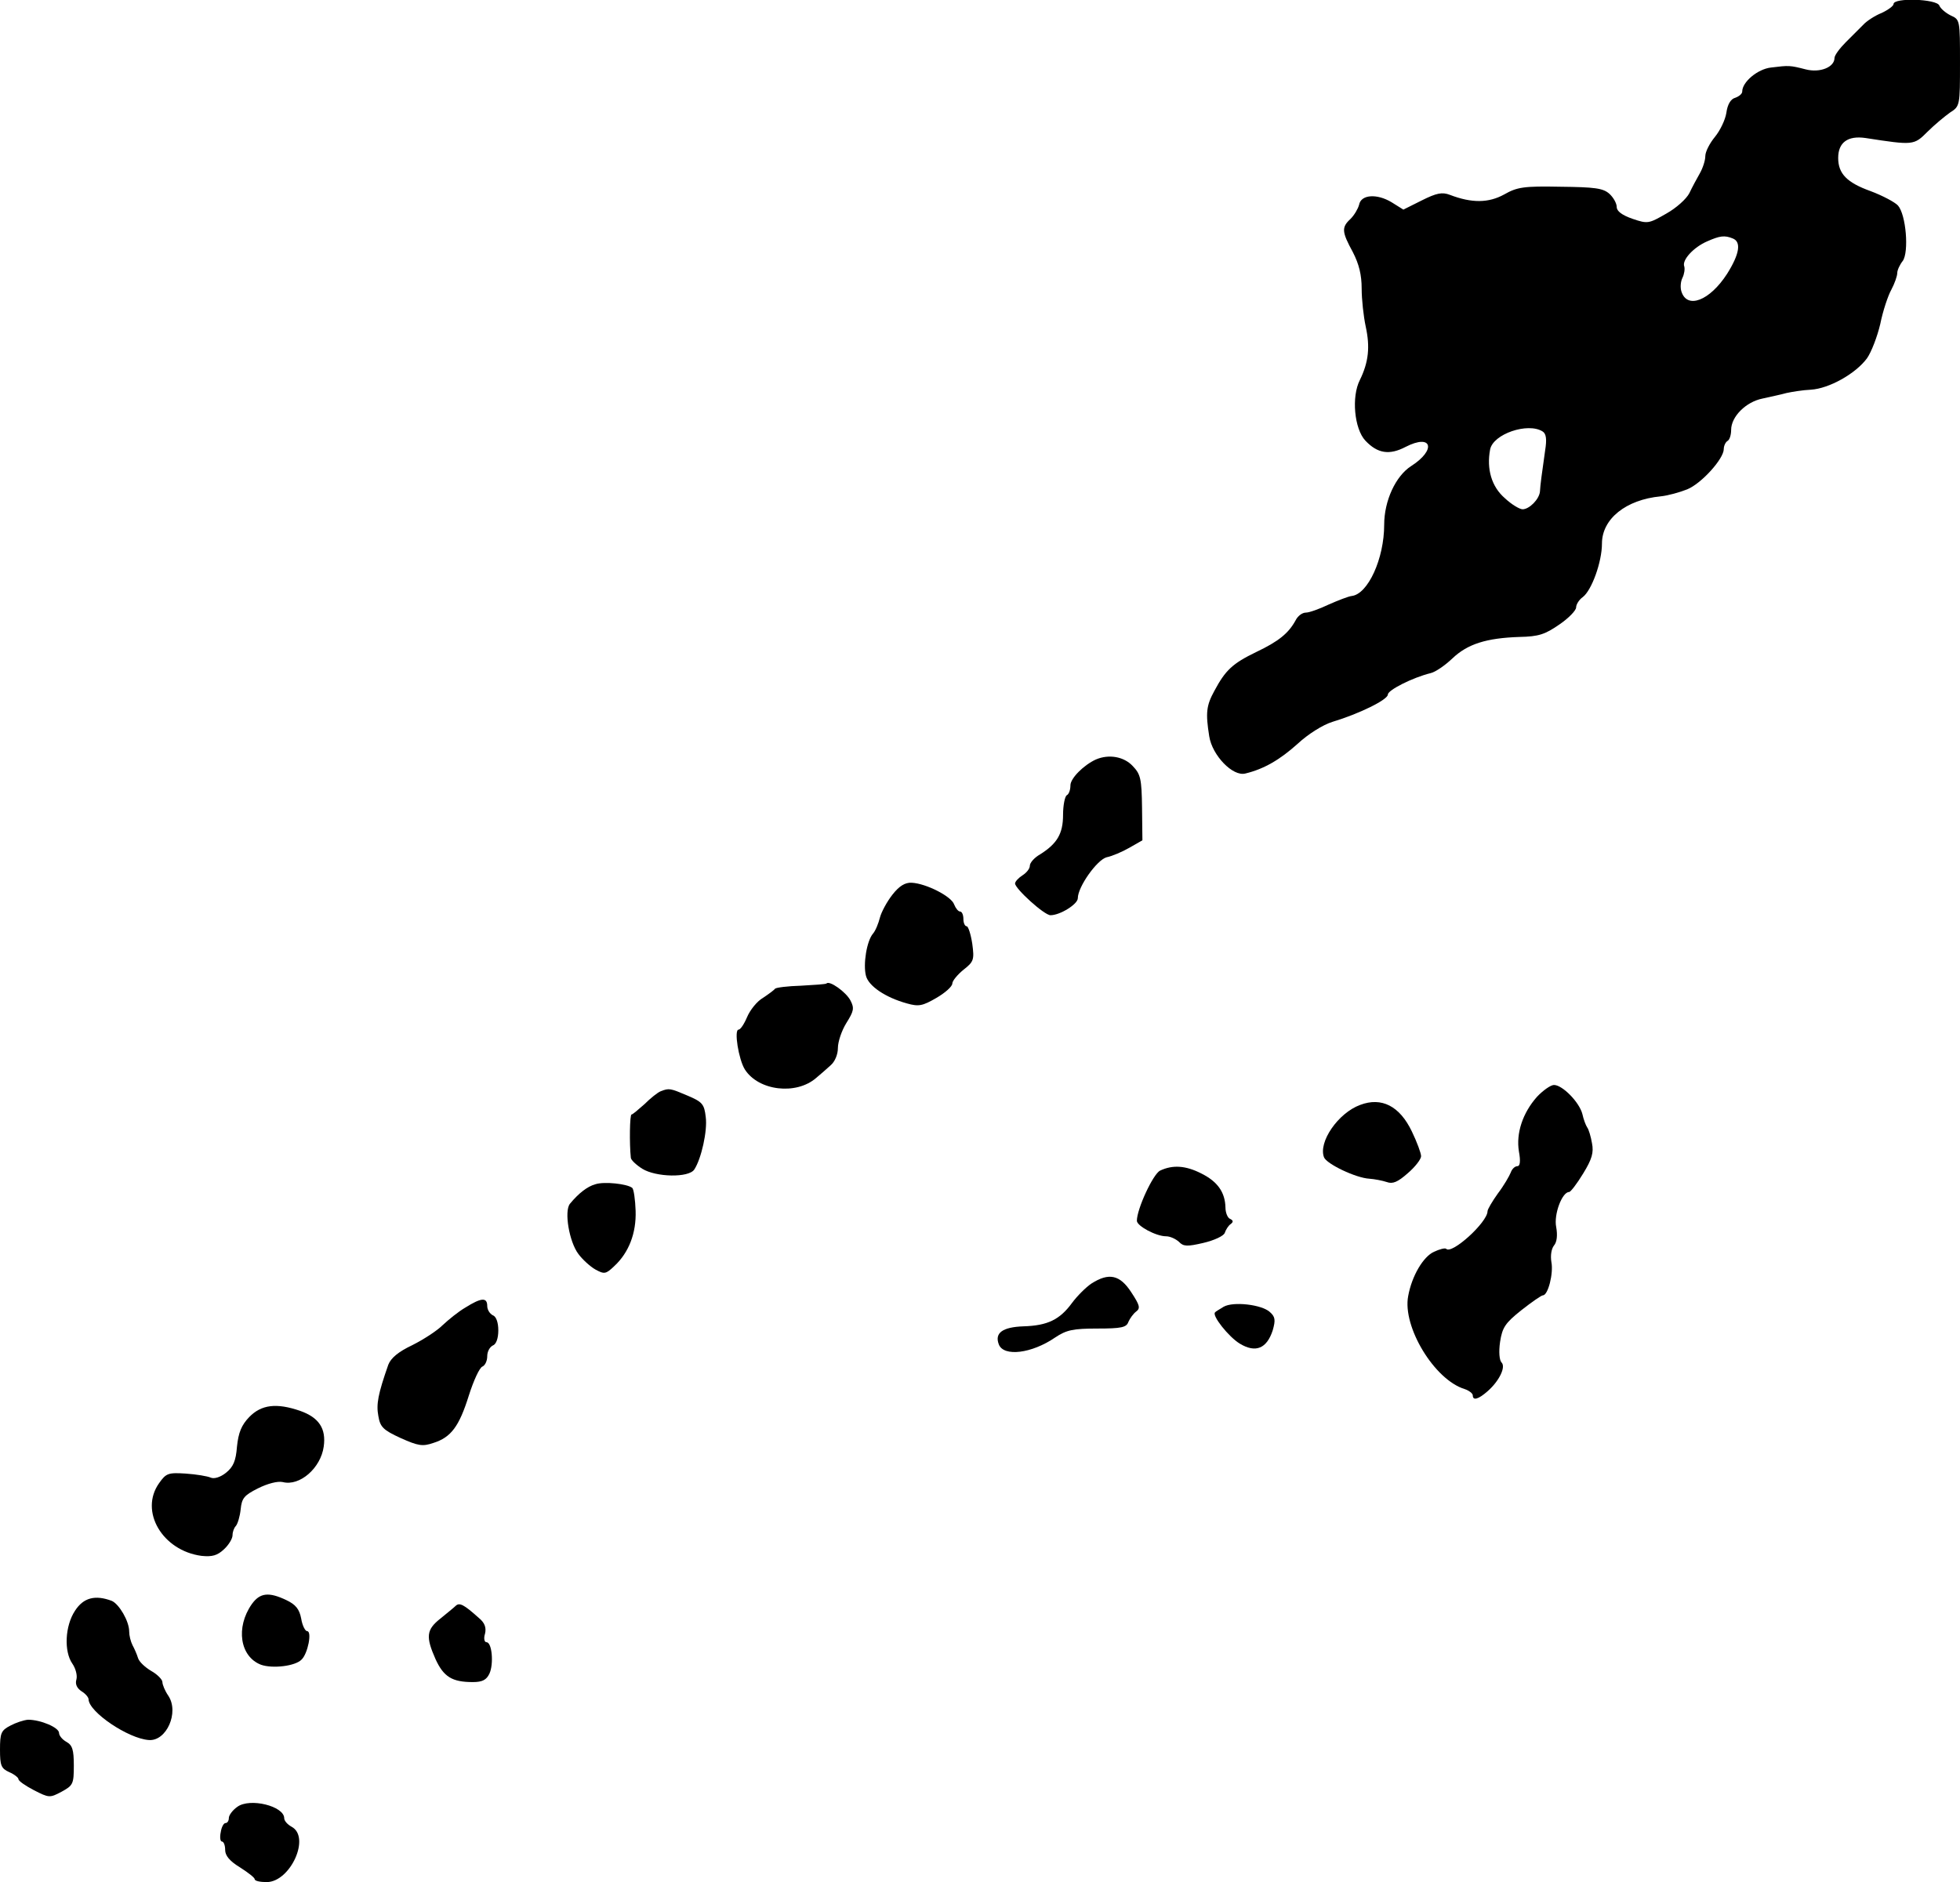
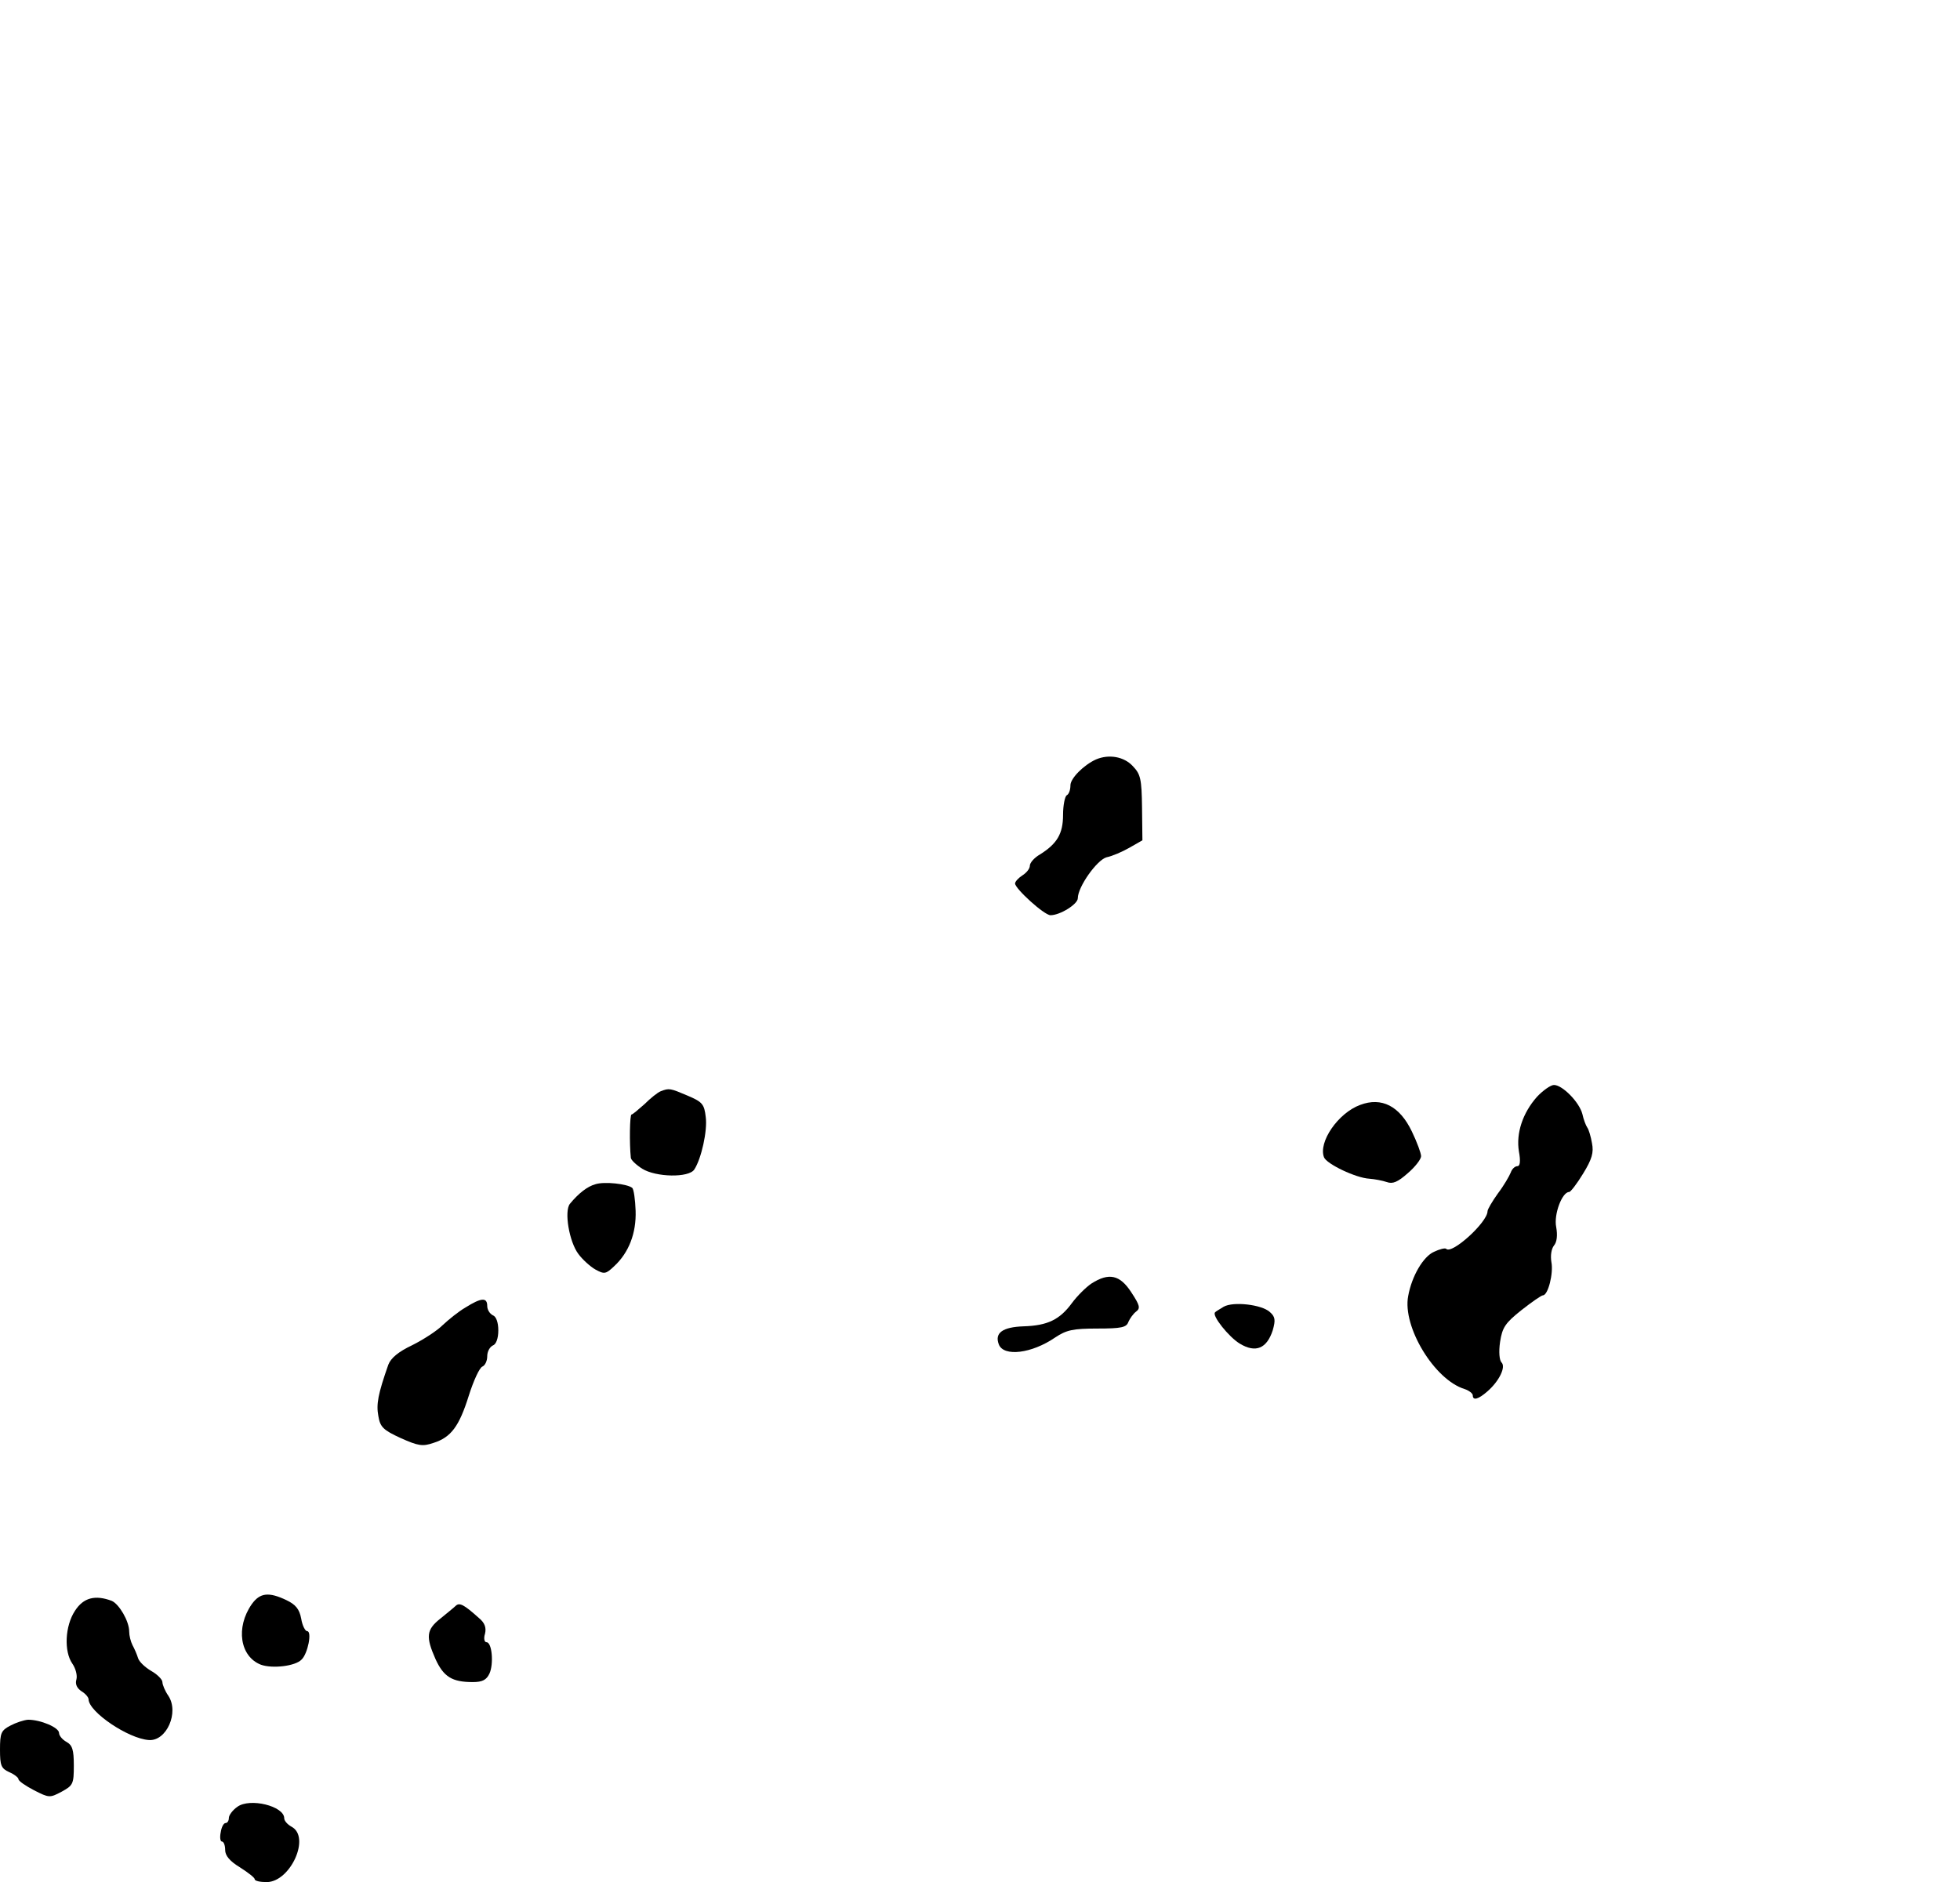
<svg xmlns="http://www.w3.org/2000/svg" version="1.0" width="531pt" height="510pt" viewBox="0 0 531 510" preserveAspectRatio="xMidYMid meet">
  <g transform="translate(0,510) scale(0.1,-0.1)" fill="#000000" stroke="none">
-     <path d="M5130 5089 c0 -5 -15 -16 -32 -24 -18 -7 -41 -22 -50 -32 -10 -10 -31 -31 -48 -48 -16 -16 -30 -35 -30 -42 0 -25 -39 -41 -78 -31 -43 11 -45 11 -94 5 -36 -4 -78 -39 -78 -65 0 -6 -8 -13 -19 -17 -12 -3 -21 -18 -24 -41 -3 -19 -17 -48 -31 -65 -14 -17 -26 -40 -26 -52 0 -12 -7 -33 -15 -47 -8 -14 -21 -38 -28 -53 -8 -16 -36 -41 -63 -56 -47 -27 -50 -28 -91 -14 -29 10 -43 21 -43 32 0 10 -9 26 -20 36 -17 15 -39 18 -133 19 -99 2 -117 -1 -152 -21 -42 -23 -87 -24 -147 -1 -21 8 -36 5 -76 -15 l-50 -25 -32 20 c-40 24 -83 21 -88 -7 -3 -11 -13 -28 -23 -38 -25 -23 -24 -35 6 -90 17 -33 24 -62 24 -99 0 -29 5 -75 11 -103 12 -55 8 -96 -16 -145 -23 -45 -15 -132 15 -164 33 -35 65 -40 109 -17 72 37 84 -8 15 -52 -42 -27 -73 -94 -73 -159 0 -92 -44 -188 -88 -193 -9 -1 -37 -12 -62 -23 -25 -12 -53 -22 -62 -22 -10 0 -22 -9 -28 -21 -19 -35 -46 -57 -107 -86 -64 -31 -83 -49 -113 -105 -22 -40 -24 -60 -14 -123 8 -52 64 -110 98 -101 50 12 93 37 141 80 29 27 69 52 95 60 73 22 150 60 150 74 0 12 67 46 116 58 13 3 39 21 59 40 41 39 92 55 181 58 53 1 70 7 109 34 25 17 45 38 45 46 0 8 8 21 18 28 24 18 52 95 52 145 0 67 65 119 159 128 20 2 52 11 72 19 39 16 99 83 99 109 0 9 5 19 10 22 6 3 10 17 10 30 0 36 40 76 85 85 22 5 51 11 65 15 14 3 43 8 66 9 49 3 121 43 152 85 12 17 28 59 36 93 7 35 21 77 30 93 9 17 16 37 16 45 0 8 7 23 15 33 17 24 9 125 -13 150 -8 9 -42 27 -74 39 -64 23 -88 47 -88 90 0 42 26 61 74 54 130 -20 131 -20 168 17 19 19 47 42 61 52 27 17 27 19 27 135 0 115 0 117 -25 128 -14 7 -28 19 -31 27 -7 18 -124 22 -124 4z m-436 -635 c24 -9 19 -42 -15 -96 -47 -73 -109 -97 -124 -47 -3 10 -2 26 3 36 5 10 7 24 5 31 -7 17 25 52 62 68 34 15 47 17 69 8z m-515 -523 c10 -6 12 -21 7 -52 -9 -64 -13 -92 -14 -111 -2 -21 -29 -48 -47 -48 -8 0 -30 13 -48 30 -36 31 -50 79 -40 132 8 42 102 74 142 49z" />
    <path d="M2969 3042 c-33 -15 -69 -51 -69 -70 0 -12 -4 -24 -10 -27 -5 -3 -10 -27 -10 -53 0 -51 -16 -78 -62 -107 -16 -9 -28 -23 -28 -31 0 -8 -9 -19 -20 -26 -11 -7 -20 -17 -20 -22 0 -14 79 -86 96 -86 26 0 74 30 74 46 0 31 52 104 78 111 15 3 43 15 62 26 l35 20 -1 88 c-1 79 -4 91 -25 113 -24 26 -65 33 -100 18z" />
-     <path d="M2418 2676 c-15 -19 -30 -47 -34 -62 -4 -16 -12 -36 -19 -44 -17 -20 -27 -83 -19 -114 7 -28 53 -59 111 -75 32 -9 42 -7 80 15 24 14 43 31 43 39 0 7 14 24 30 37 28 22 30 27 24 71 -4 26 -11 47 -15 47 -5 0 -9 9 -9 20 0 11 -4 20 -9 20 -5 0 -12 9 -16 19 -7 22 -76 57 -115 59 -18 1 -34 -9 -52 -32z" />
-     <path d="M2239 2435 c-2 -2 -33 -4 -69 -6 -36 -1 -67 -5 -70 -8 -3 -4 -18 -15 -33 -25 -16 -9 -35 -33 -43 -52 -8 -19 -18 -34 -23 -34 -13 0 0 -81 17 -108 37 -58 139 -70 193 -23 11 9 28 24 39 34 12 10 20 30 20 47 0 17 10 47 23 68 20 32 22 40 11 61 -12 23 -57 55 -65 46z" />
    <path d="M4164 2128 c-39 -44 -57 -99 -49 -148 5 -27 3 -40 -4 -40 -7 0 -15 -8 -18 -17 -4 -10 -19 -36 -35 -57 -15 -21 -28 -43 -28 -48 0 -30 -97 -118 -112 -102 -3 3 -18 -1 -33 -8 -29 -13 -60 -65 -70 -120 -16 -83 71 -227 153 -252 12 -4 22 -12 22 -17 0 -15 15 -11 40 11 32 28 50 66 38 78 -6 6 -8 29 -4 56 6 39 14 51 58 86 28 22 54 40 58 40 14 0 29 60 23 90 -3 18 0 36 7 45 8 9 10 28 6 50 -7 34 16 95 35 95 4 0 21 22 38 50 24 39 29 57 24 82 -3 18 -9 38 -13 43 -4 6 -10 22 -13 36 -8 32 -54 79 -77 79 -9 0 -30 -15 -46 -32z" />
    <path d="M1790 2143 c-8 -3 -28 -19 -44 -35 -17 -15 -32 -28 -35 -28 -5 0 -6 -79 -2 -117 0 -6 15 -20 31 -30 37 -23 126 -25 141 -2 19 29 36 105 31 142 -4 35 -9 41 -49 58 -47 20 -50 21 -73 12z" />
    <path d="M3685 2106 c-60 -22 -114 -101 -98 -142 7 -18 86 -56 123 -58 14 -1 35 -5 47 -9 16 -6 30 0 57 24 20 17 36 38 36 46 0 8 -11 38 -25 67 -33 69 -82 94 -140 72z" />
-     <path d="M3143 1928 c-19 -9 -63 -104 -63 -136 0 -14 52 -42 79 -42 11 0 26 -7 35 -15 12 -13 23 -13 66 -3 30 7 55 19 58 27 3 9 10 20 16 24 8 6 7 10 -1 14 -7 2 -13 17 -13 31 -1 41 -21 70 -65 92 -43 22 -78 24 -112 8z" />
    <path d="M1613 1891 c-22 -6 -46 -25 -69 -53 -16 -20 -2 -103 23 -136 11 -15 32 -34 46 -42 24 -13 28 -13 51 9 40 37 60 90 58 150 -1 30 -5 58 -9 62 -13 11 -76 18 -100 10z" />
    <path d="M2957 1622 c-15 -10 -39 -34 -53 -53 -33 -45 -66 -61 -131 -63 -57 -2 -79 -18 -67 -49 13 -34 89 -25 153 19 30 20 48 24 114 24 65 0 79 3 84 18 4 9 13 22 21 28 12 9 10 17 -13 52 -31 48 -61 54 -108 24z" />
    <path d="M1261 1557 c-19 -11 -46 -33 -62 -48 -15 -15 -52 -39 -82 -54 -38 -18 -58 -35 -65 -53 -28 -80 -33 -107 -27 -139 5 -30 13 -38 61 -60 47 -21 59 -23 88 -13 48 15 70 45 96 128 13 41 29 76 37 79 7 3 13 15 13 28 0 13 7 25 15 29 9 3 15 19 15 41 0 22 -6 38 -15 41 -8 4 -15 15 -15 25 0 24 -16 23 -59 -4z" />
    <path d="M3315 1559 c-11 -7 -22 -13 -23 -15 -10 -8 37 -67 67 -85 43 -26 73 -13 89 36 8 28 7 37 -8 50 -22 20 -99 29 -125 14z" />
-     <path d="M675 1260 c-21 -22 -29 -42 -33 -80 -3 -39 -10 -55 -30 -71 -15 -12 -32 -17 -41 -13 -9 4 -39 9 -68 11 -47 3 -53 1 -72 -26 -54 -76 9 -183 115 -197 29 -3 43 1 61 18 13 12 23 29 23 38 0 9 4 20 9 25 5 6 11 26 13 45 3 30 9 38 47 57 26 13 53 20 67 17 46 -12 103 38 111 96 7 49 -13 79 -64 97 -64 22 -105 17 -138 -17z" />
    <path d="M682 753 c-44 -63 -32 -142 25 -164 31 -11 93 -4 110 14 17 16 29 77 15 77 -5 0 -13 15 -16 34 -5 26 -15 38 -40 50 -48 23 -72 20 -94 -11z" />
    <path d="M203 735 c-27 -41 -30 -110 -7 -143 9 -13 14 -32 11 -43 -4 -13 2 -24 14 -32 10 -6 19 -16 19 -22 1 -34 107 -106 163 -110 48 -4 83 75 53 120 -9 13 -16 30 -16 37 0 7 -14 21 -30 30 -17 10 -33 25 -36 35 -3 10 -10 26 -15 35 -5 10 -9 26 -9 37 0 28 -27 74 -47 83 -45 17 -77 9 -100 -27z" />
    <path d="M1235 749 c-5 -5 -25 -21 -42 -35 -38 -30 -40 -49 -13 -110 22 -48 45 -62 101 -62 26 0 37 6 45 23 12 26 7 85 -8 85 -6 0 -8 11 -4 23 4 17 -1 30 -17 43 -40 36 -52 42 -62 33z" />
    <path d="M28 424 c-25 -13 -28 -20 -28 -65 0 -43 3 -51 25 -61 14 -6 25 -15 25 -19 0 -5 19 -18 42 -30 41 -21 43 -21 75 -4 31 17 33 21 33 71 0 43 -4 55 -20 64 -11 6 -20 17 -20 24 0 15 -50 36 -84 36 -12 -1 -33 -8 -48 -16z" />
    <path d="M643 204 c-13 -9 -23 -23 -23 -30 0 -8 -4 -14 -9 -14 -5 0 -11 -11 -13 -25 -3 -14 -1 -25 3 -25 5 0 9 -10 9 -23 0 -15 12 -30 40 -47 22 -14 40 -28 40 -32 0 -5 15 -8 33 -8 64 1 119 122 67 150 -11 6 -20 16 -20 23 0 33 -93 56 -127 31z" />
  </g>
</svg>